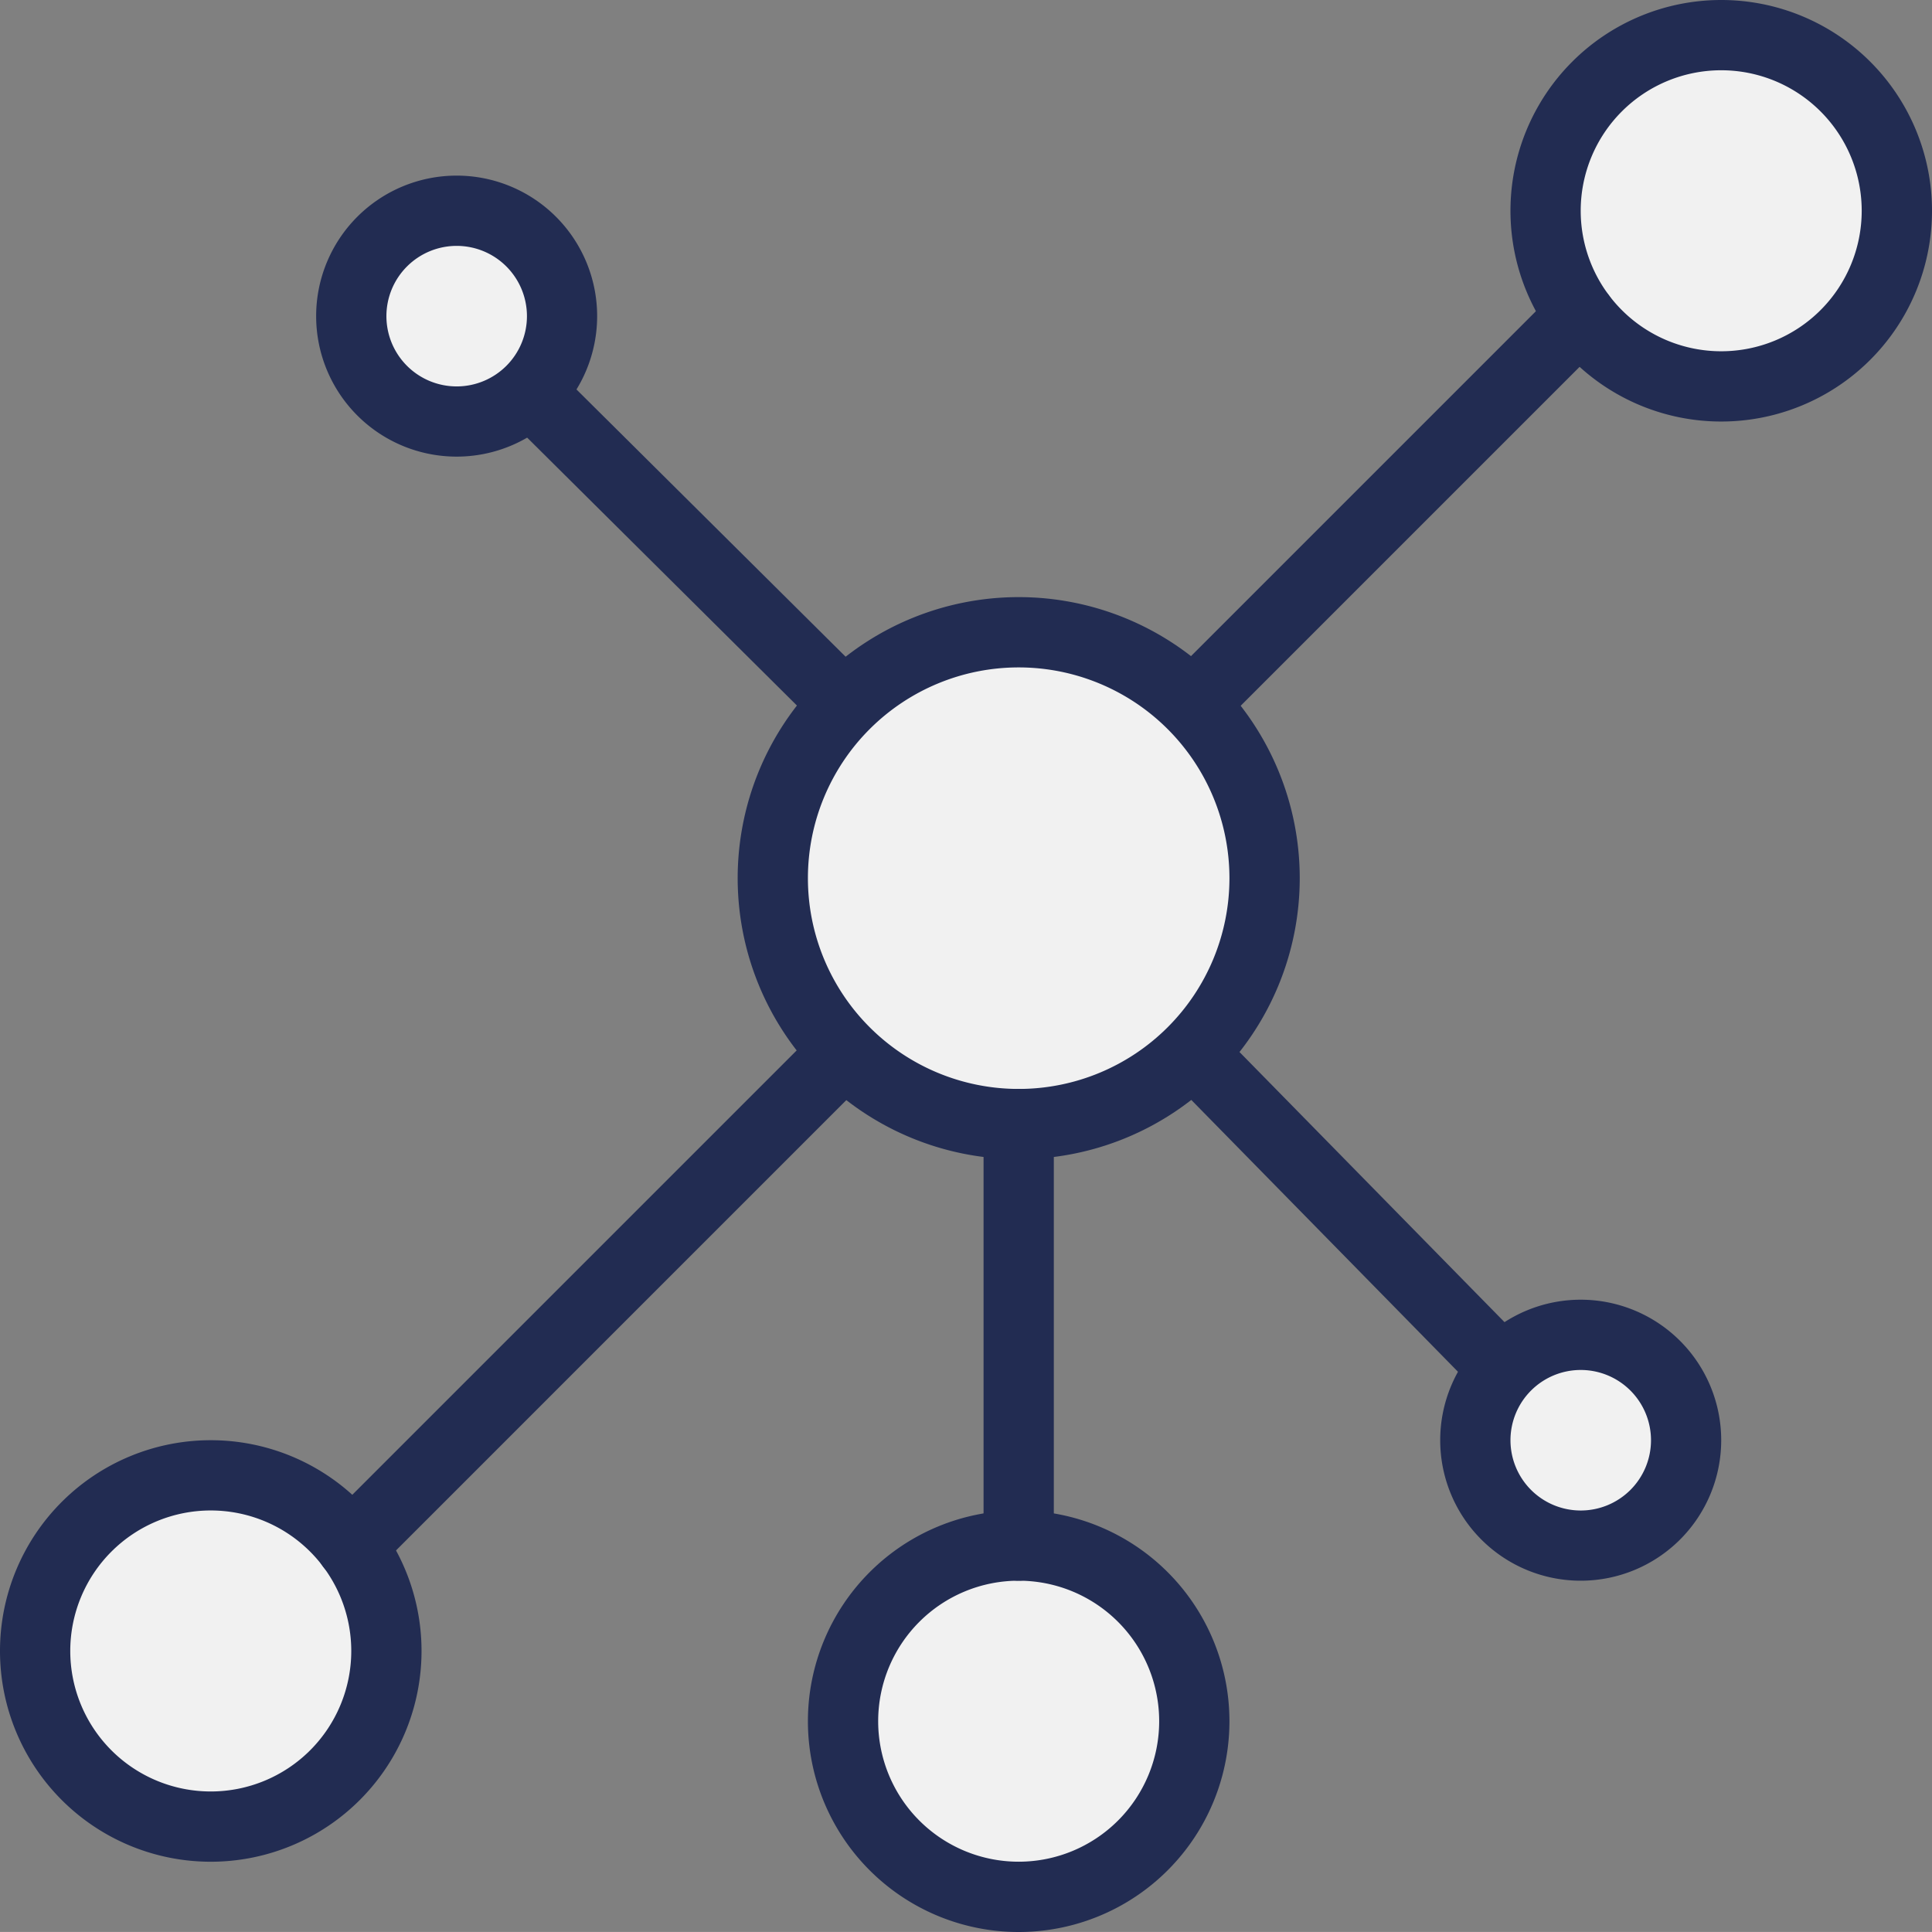
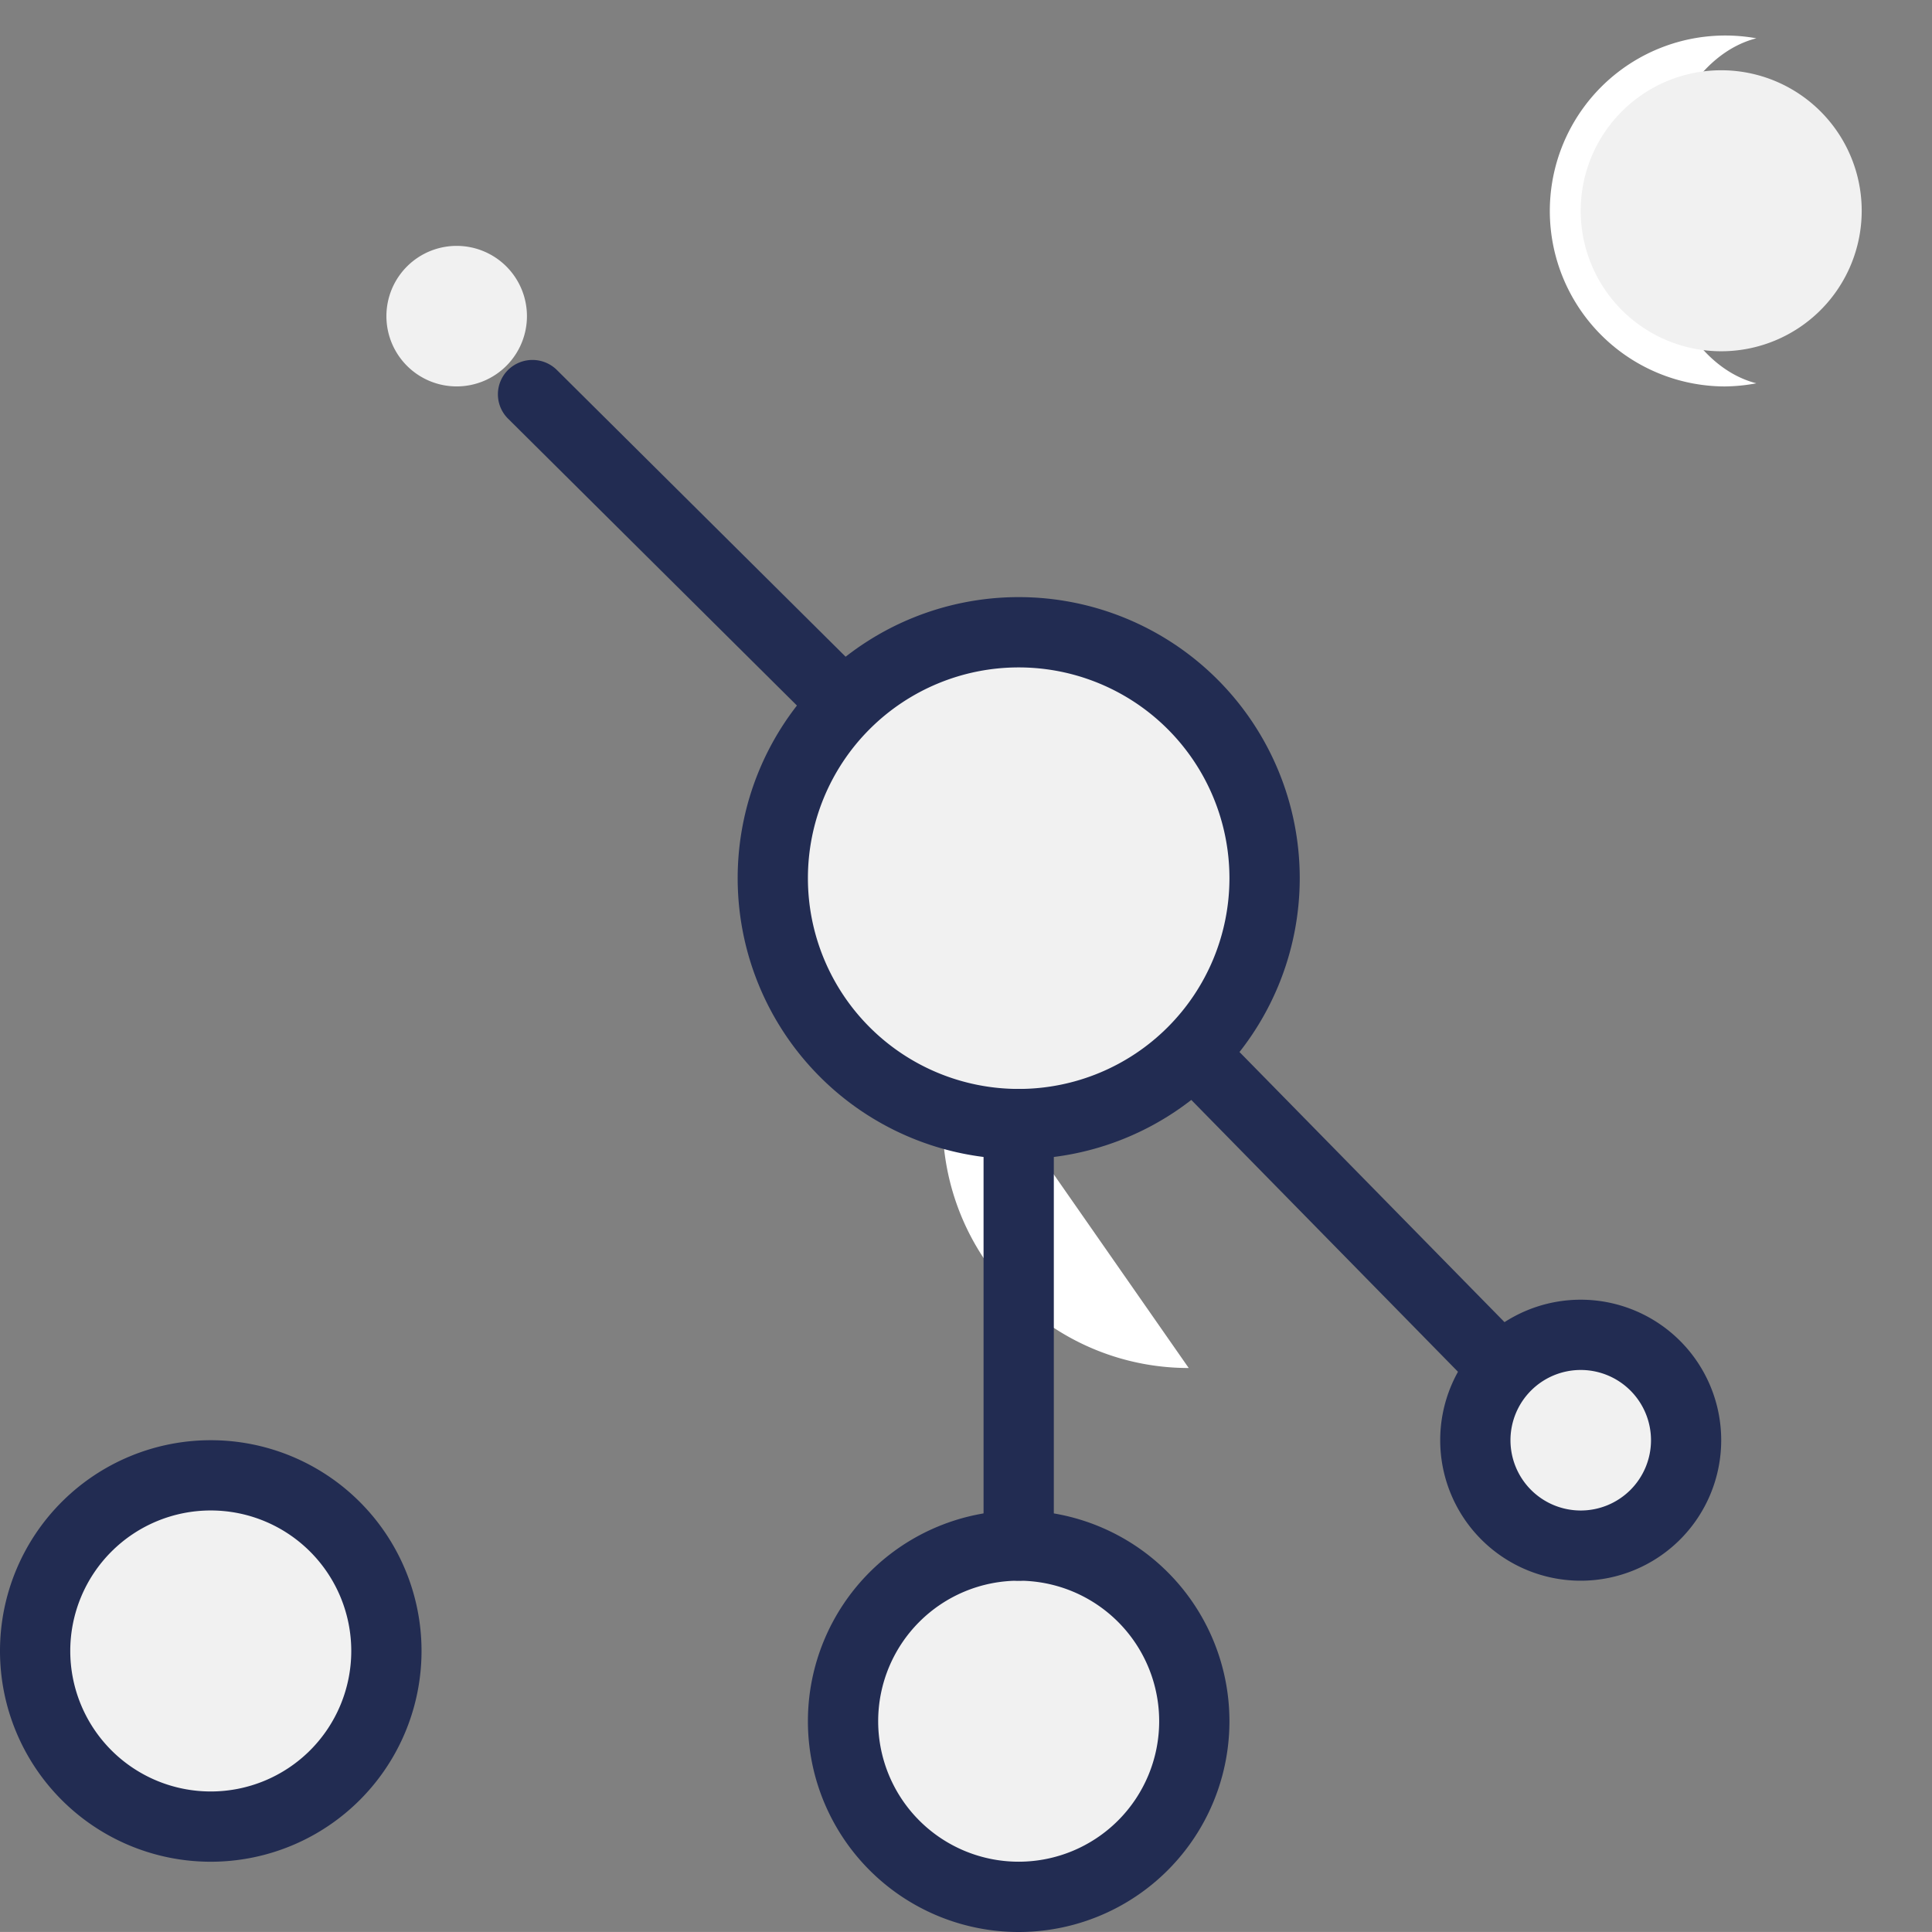
<svg xmlns="http://www.w3.org/2000/svg" id="Group_4581" data-name="Group 4581" width="62.003" height="62.002" viewBox="0 0 62.003 62.002">
  <rect x="0" y="0" width="62.003" height="62.002" fill="#808080" stroke="none" />
-   <path id="Path_13213" data-name="Path 13213" d="M439.893,369.314a7.9,7.9,0,0,0,.947-.062c-3.073-.468-5.456-3.792-5.456-7.829s2.383-7.361,5.456-7.829a7.889,7.889,0,1,0-.947,15.72Z" transform="translate(-407.2 -333.24)" fill="#fff" />
+   <path id="Path_13213" data-name="Path 13213" d="M439.893,369.314a7.9,7.9,0,0,0,.947-.062s2.383-7.361,5.456-7.829a7.889,7.889,0,1,0-.947,15.72Z" transform="translate(-407.2 -333.24)" fill="#fff" />
  <g id="Group_4580" data-name="Group 4580" transform="translate(1.127 1.138)">
    <path id="Path_13214" data-name="Path 13214" d="M25.275,836.175a5.634,5.634,0,0,0,.995-.1c-1.846-.471-3.249-2.764-3.249-5.536s1.4-5.065,3.249-5.536a5.631,5.631,0,1,0-.995,11.173Z" transform="translate(-19.638 -778.692)" fill="#fff" />
-     <path id="Path_13215" data-name="Path 13215" d="M479.221,875.448a5.643,5.643,0,0,0,.995-.1c-1.846-.471-3.249-2.764-3.249-5.536s1.4-5.065,3.249-5.536a5.631,5.631,0,1,0-.995,11.173Z" transform="translate(-447.523 -815.711)" fill="#fff" />
    <path id="Path_13216" data-name="Path 13216" d="M871.948,31.084a5.642,5.642,0,0,0,.995-.1c-1.846-.471-3.249-2.764-3.249-5.536s1.4-5.065,3.249-5.536a5.631,5.631,0,1,0-.995,11.173Z" transform="translate(-817.704 -19.821)" fill="#fff" />
  </g>
  <path id="Path_13217" data-name="Path 13217" d="M421.383,351.854a9.019,9.019,0,1,1,9.019-9.019,9.019,9.019,0,0,1-9.019,9.019Z" transform="translate(-388.69 -314.653)" fill="#222c52" />
  <path id="Path_13218" data-name="Path 13218" d="M458.4,373.091a6.764,6.764,0,1,0,6.764,6.764A6.764,6.764,0,0,0,458.4,373.091Z" transform="translate(-425.708 -351.672)" fill="#f1f1f1" />
-   <path id="Path_13219" data-name="Path 13219" d="M851.126,13.528a6.764,6.764,0,1,1,6.764-6.764,6.764,6.764,0,0,1-6.764,6.764Z" transform="translate(-795.887)" fill="#222c52" />
  <path id="Path_13220" data-name="Path 13220" d="M888.145,39.272a4.509,4.509,0,1,0,4.509,4.509A4.509,4.509,0,0,0,888.145,39.272Z" transform="translate(-832.907 -37.017)" fill="#f1f1f1" />
  <path id="Path_13221" data-name="Path 13221" d="M458.4,857.89a6.764,6.764,0,1,1,6.764-6.764,6.764,6.764,0,0,1-6.764,6.764Z" transform="translate(-425.708 -795.887)" fill="#222c52" />
  <path id="Path_13222" data-name="Path 13222" d="M495.42,883.636a4.509,4.509,0,1,0,4.509,4.509A4.509,4.509,0,0,0,495.42,883.636Z" transform="translate(-462.728 -832.907)" fill="#f1f1f1" />
  <path id="Path_13223" data-name="Path 13223" d="M6.764,818.617a6.764,6.764,0,1,1,6.764-6.764,6.764,6.764,0,0,1-6.764,6.764Z" transform="translate(0 -758.869)" fill="#222c52" />
  <path id="Path_13224" data-name="Path 13224" d="M43.783,844.364a4.509,4.509,0,1,0,4.509,4.509,4.509,4.509,0,0,0-4.509-4.509Z" transform="translate(-37.019 -795.889)" fill="#f1f1f1" />
-   <path id="Path_13225" data-name="Path 13225" d="M181.237,107.2a4.509,4.509,0,1,1,4.509-4.509A4.509,4.509,0,0,1,181.237,107.2Z" transform="translate(-166.582 -92.546)" fill="#222c52" />
  <path id="Path_13226" data-name="Path 13226" d="M218.255,137.455a2.255,2.255,0,1,0,2.255,2.255A2.255,2.255,0,0,0,218.255,137.455Z" transform="translate(-203.599 -129.564)" fill="#f1f1f1" />
  <path id="Path_13227" data-name="Path 13227" d="M809.6,735.565a4.509,4.509,0,1,1,4.509-4.509,4.509,4.509,0,0,1-4.509,4.509Z" transform="translate(-758.871 -684.836)" fill="#222c52" />
  <path id="Path_13228" data-name="Path 13228" d="M846.619,765.819a2.255,2.255,0,1,0,2.255,2.255,2.255,2.255,0,0,0-2.255-2.255Z" transform="translate(-795.889 -721.853)" fill="#f1f1f1" />
  <path id="Path_13229" data-name="Path 13229" d="M550.946,624.51a1.127,1.127,0,0,1-1.127-1.127V609.855a1.127,1.127,0,0,1,2.255,0v13.528a1.127,1.127,0,0,1-1.127,1.127Z" transform="translate(-518.254 -573.781)" fill="#222c52" />
-   <path id="Path_13230" data-name="Path 13230" d="M649.13,171.629a1.127,1.127,0,0,1-.8-1.924l12.4-12.4a1.127,1.127,0,1,1,1.594,1.594l-12.4,12.4a1.123,1.123,0,0,1-.8.33Z" transform="translate(-610.801 -147.955)" fill="#222c52" />
-   <path id="Path_13231" data-name="Path 13231" d="M177.857,587.612a1.127,1.127,0,0,1-.8-1.924l15.782-15.782a1.127,1.127,0,0,1,1.594,1.594l-15.782,15.783a1.124,1.124,0,0,1-.8.33Z" transform="translate(-166.584 -536.883)" fill="#222c52" />
  <path id="Path_13232" data-name="Path 13232" d="M289.415,213.351a1.111,1.111,0,0,1-.785-.323l-9.992-9.923a1.1,1.1,0,0,1,.007-1.552,1.115,1.115,0,0,1,1.563-.007l9.992,9.923a1.1,1.1,0,0,1,.241,1.2A1.11,1.11,0,0,1,289.415,213.351Z" transform="translate(-262.342 -189.678)" fill="#222c52" />
  <path id="Path_13233" data-name="Path 13233" d="M658.923,581.688a1.067,1.067,0,0,1-.764-.323l-9.723-9.911a1.116,1.116,0,0,1,.007-1.55,1.066,1.066,0,0,1,1.521-.007l9.723,9.911a1.117,1.117,0,0,1,.234,1.2A1.08,1.08,0,0,1,658.923,581.688Z" transform="translate(-610.918 -536.882)" fill="#222c52" />
</svg>